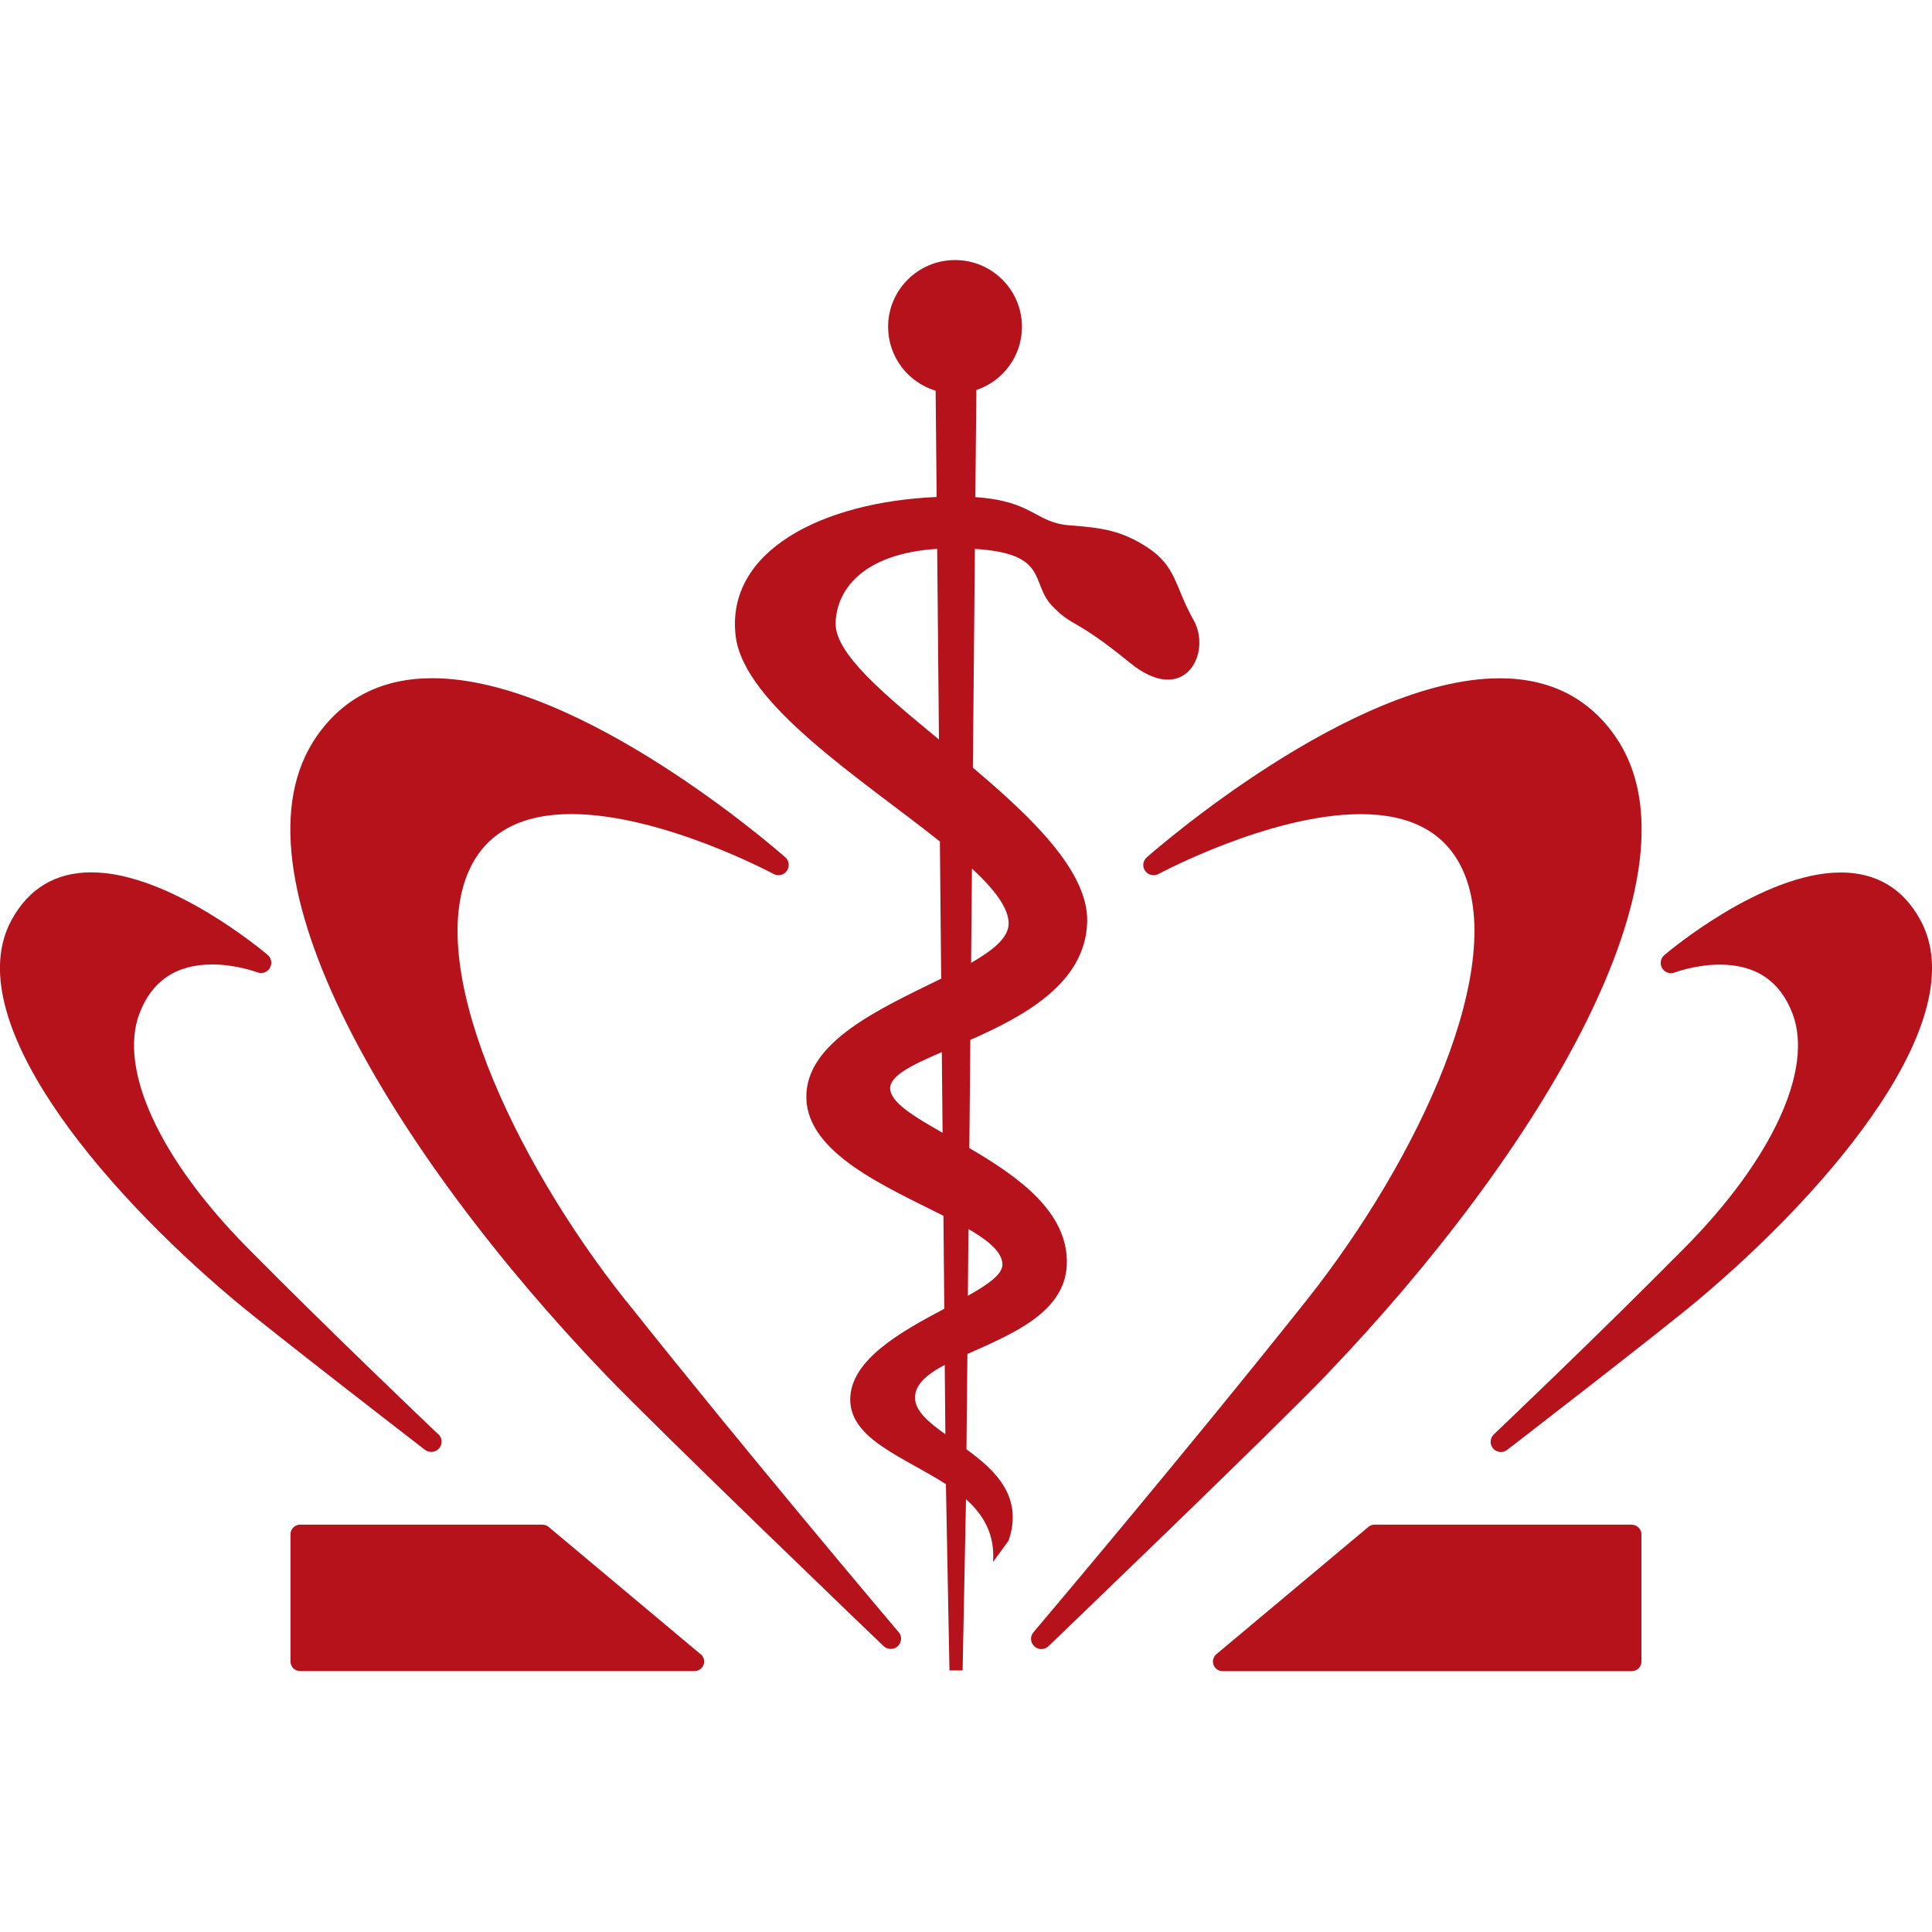
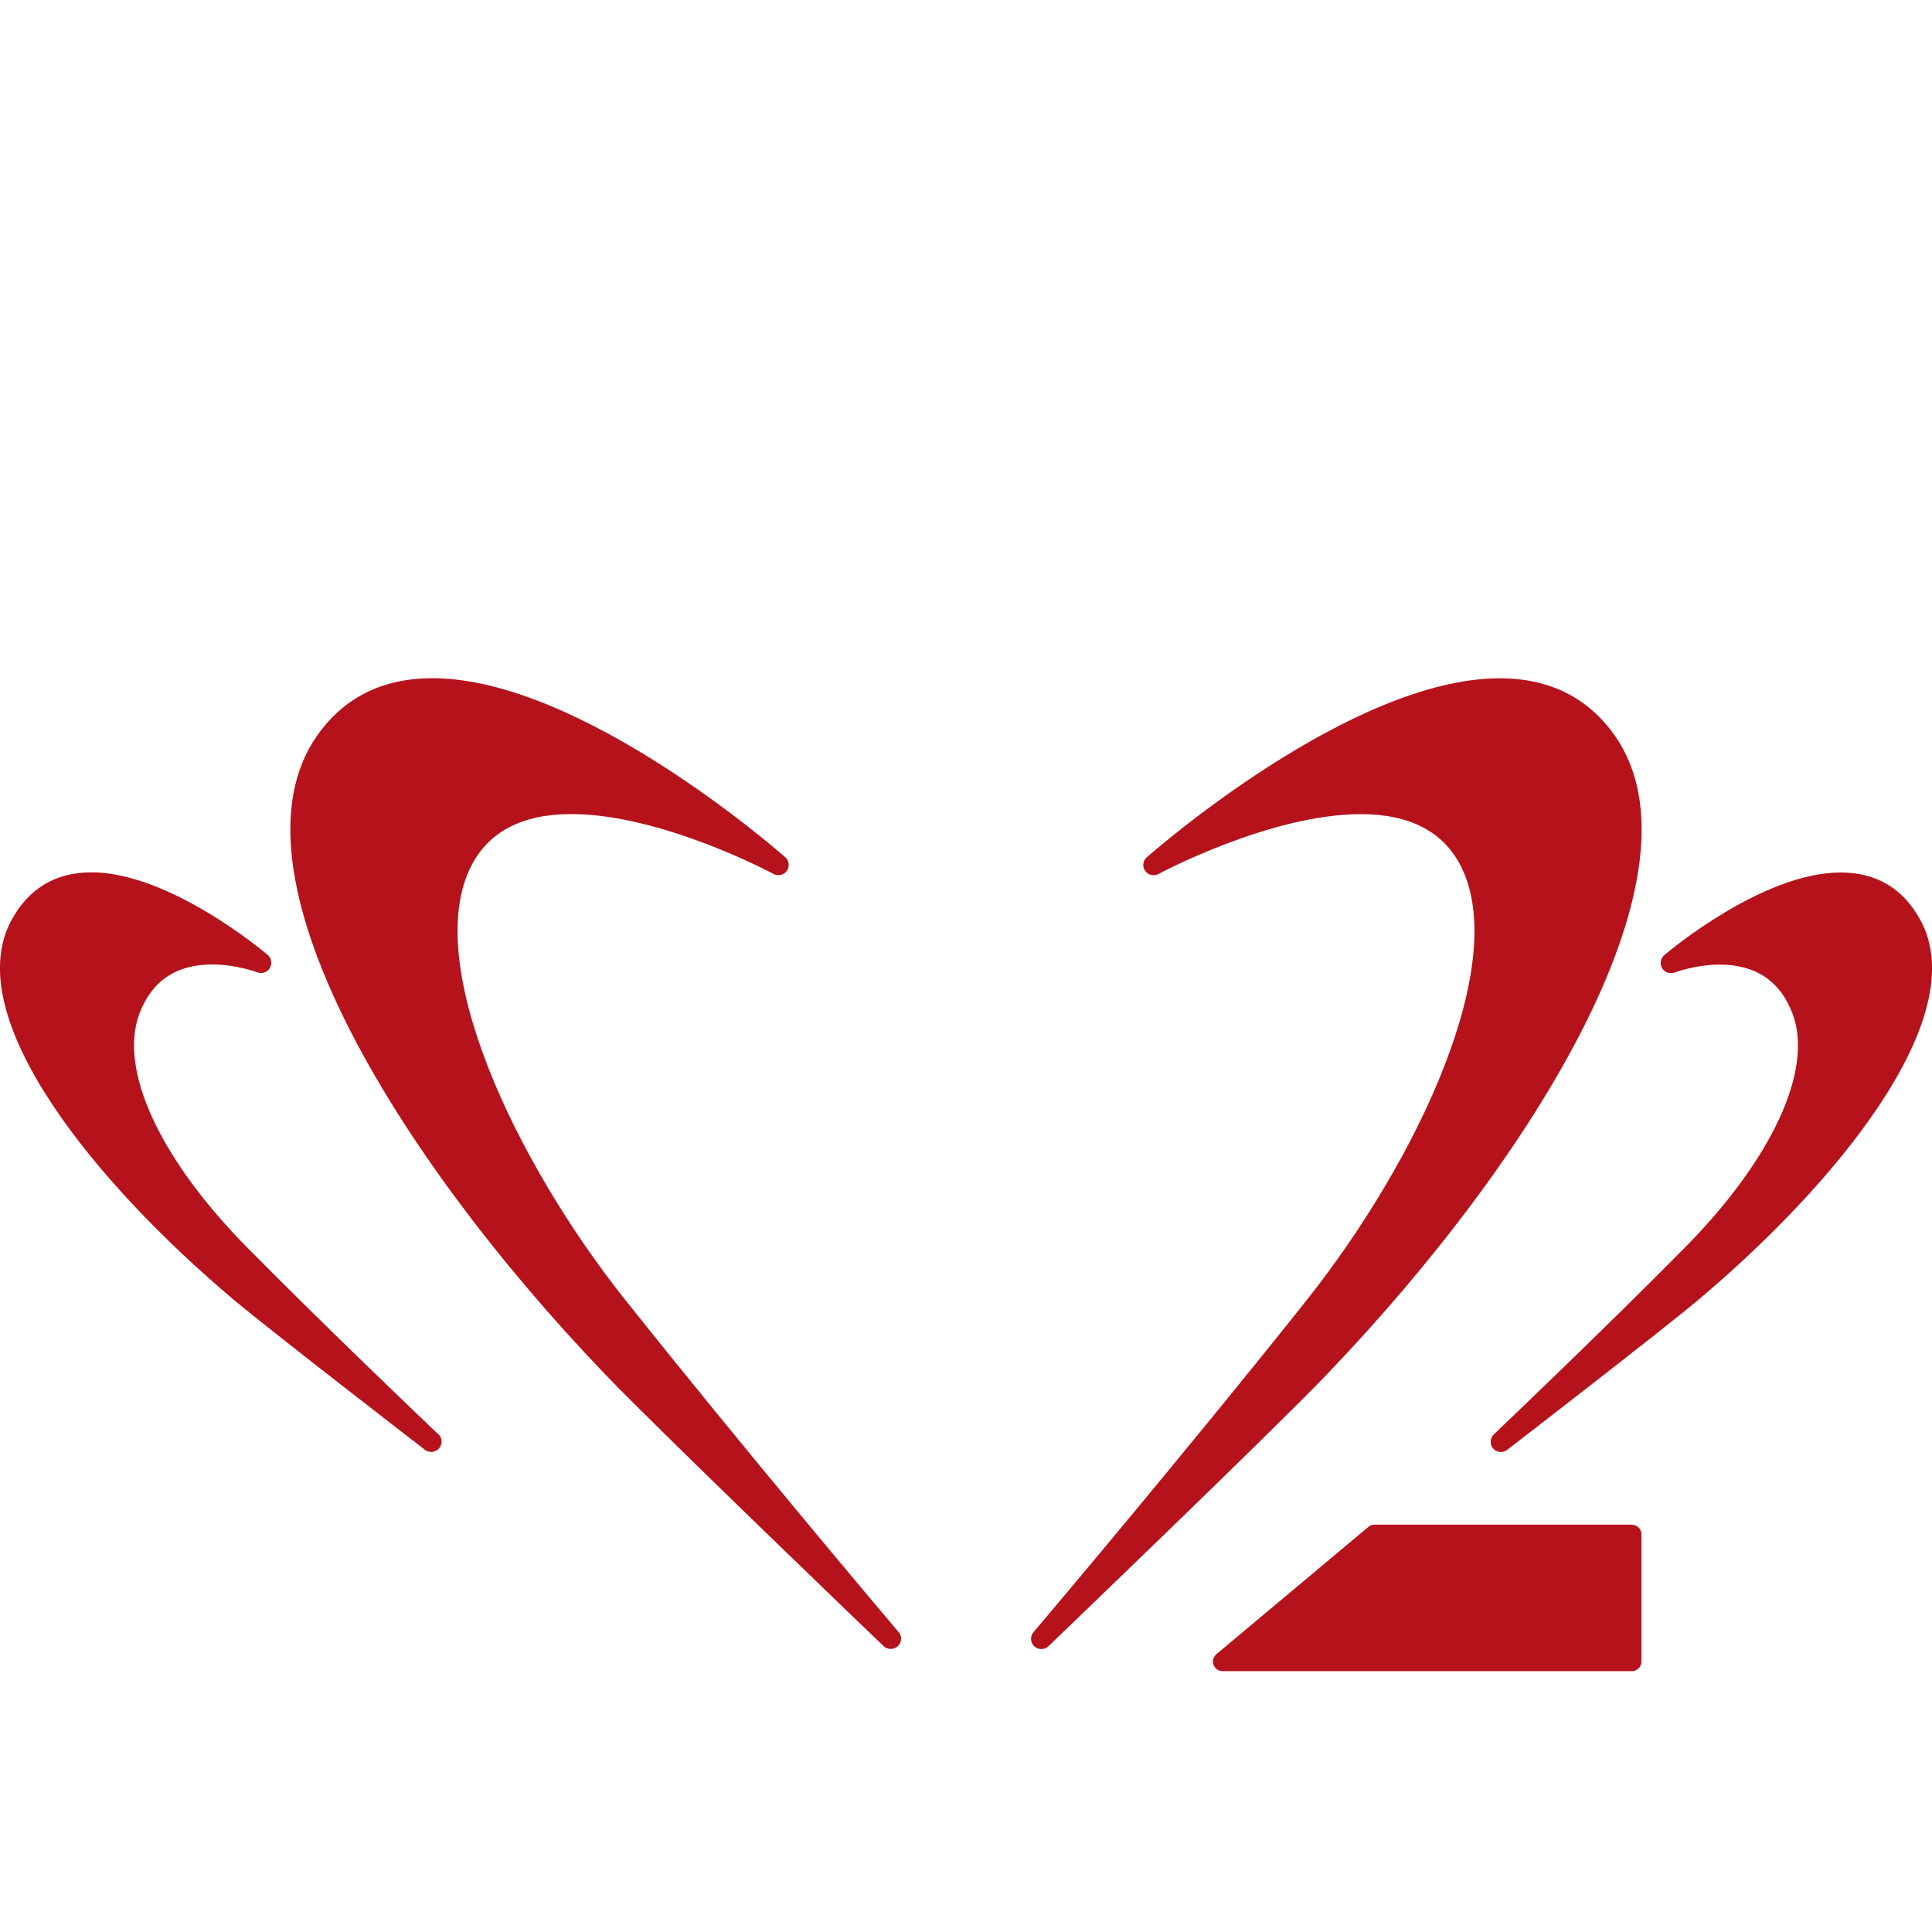
<svg xmlns="http://www.w3.org/2000/svg" id="Layer_1" data-name="Layer 1" width="250" height="250" viewBox="0 0 250 250">
  <defs>
    <style>
      .cls-1 {
        fill: #b5121b;
      }
    </style>
  </defs>
-   <path class="cls-1" d="m125.06,187.53l.12-12.32c5.56-2.51,12.58-5.27,12.86-11.5.3-6.87-6.39-11.52-12.61-15.15l.13-14c6.96-3.07,14.91-7.33,15.12-15.26.18-6.48-7.08-13.45-14.79-19.96l.26-28.31c9.68.59,7.13,4.41,10.01,7.38,2.86,2.95,2.58,1.27,10.07,7.37,7.07,5.75,10.63-1.3,8.21-5.56-2.42-4.27-2.18-6.94-6.02-9.42-3.28-2.12-5.7-2.5-9.98-2.82-4.56-.34-4.64-3.14-12.23-3.65l.13-13.77v-.09c3.43-1.15,5.9-4.38,5.9-8.18,0-4.77-3.88-8.64-8.66-8.64s-8.66,3.87-8.66,8.64c0,3.9,2.59,7.19,6.15,8.27l.13,13.75c-14.81.64-27.29,6.97-26.01,17.96,1.03,8.84,16.31,18.55,26.43,26.62l.17,17.74c-7.68,3.8-17.61,8.12-17.45,15.46.16,7.16,10.32,11.48,17.74,15.23l.11,12.03c-5.56,2.96-12.17,6.6-12.17,11.75s6.99,7.47,12.38,10.95l.46,24.1h1.7l.44-22.15c2.25,2.01,3.76,4.53,3.5,8.12l2.01-2.76c1.93-5.67-1.68-9.08-5.45-11.82Zm-16.93-106.84c.05-4.16,3.3-9.04,13.14-9.67l.23,24.67c-7.09-5.84-13.42-11.11-13.37-15.01Zm17.64,31.7c2.86,2.65,4.73,5.05,4.75,7.09.01,1.83-1.98,3.46-4.86,5.11l.11-12.19Zm-10.58,28.54c-.13-1.71,2.79-3.11,6.68-4.79l.1,10.44c-3.72-2.11-6.65-3.89-6.78-5.65Zm10.14,18.11c2.61,1.52,4.38,3,4.38,4.6,0,1.28-1.88,2.58-4.47,4.03l.08-8.63Zm-6.9,22.1c-.21-1.88,1.43-3.25,3.82-4.53l.08,8.98c-2.06-1.47-3.73-2.85-3.91-4.45Z" />
-   <path class="cls-1" d="m90.52,213.94l-19.53-16.36c-.22-.19-.51-.29-.8-.29h-31.35c-.69,0-1.25.56-1.25,1.24v16.47c0,.69.56,1.24,1.25,1.24h51.03c.69,0,1.25-.56,1.25-1.24,0-.45-.24-.84-.6-1.06Z" />
  <path class="cls-1" d="m80.99,168.32c-14.71-18.52-26.32-43.77-20.04-56.22,2.26-4.48,6.63-6.76,12.97-6.76,11.71,0,26.03,7.67,26.18,7.75.59.32,1.34.15,1.72-.41.39-.55.3-1.31-.21-1.75-1.07-.95-26.52-23.17-45.67-23.17-6.44,0-11.47,2.51-14.93,7.47-12.21,17.46,9.94,54.07,37.3,82.61,7.16,7.47,35.73,34.89,36.02,35.16.26.25.59.37.92.37h.02c.73,0,1.33-.59,1.33-1.33,0-.4-.18-.76-.46-1.01-1.69-2-19.86-23.49-35.15-42.73Z" />
  <path class="cls-1" d="m55.79,187.88s.01,0,.02,0c.73,0,1.33-.59,1.33-1.33,0-.45-.22-.85-.57-1.09-1.43-1.36-13.95-13.28-24.58-24.03-11.31-11.44-16.66-23.02-13.96-30.24,1.59-4.24,4.76-6.39,9.42-6.39,3.15,0,5.82,1.01,5.85,1.02.6.23,1.29,0,1.62-.56.33-.56.21-1.27-.28-1.69-.51-.44-12.7-10.69-22.82-10.69-4.61,0-8.08,2.07-10.31,6.14-6.93,12.65,11.18,34.41,28.79,49.21,4.95,4.15,23.87,18.74,24.67,19.36.24.19.53.28.81.28Z" />
  <path class="cls-1" d="m211.16,197.29h-33.29c-.29,0-.58.1-.8.29l-19.67,16.47c-.4.34-.55.89-.37,1.38.18.49.65.82,1.17.82h52.95c.69,0,1.25-.56,1.25-1.24v-16.47c0-.69-.56-1.24-1.25-1.24Z" />
  <path class="cls-1" d="m171.69,177.85c27.36-28.54,49.5-65.15,37.3-82.61-3.47-4.96-8.49-7.47-14.93-7.47-19.14,0-44.59,22.22-45.67,23.17-.51.45-.6,1.2-.21,1.75.39.55,1.13.72,1.72.41.14-.08,14.46-7.75,26.18-7.75,6.35,0,10.71,2.27,12.97,6.76,6.28,12.45-5.33,37.7-20.04,56.22-15.97,20.09-35.08,42.65-35.28,42.88-.46.54-.41,1.34.11,1.82.26.24.58.36.91.36s.66-.12.92-.37c.29-.28,28.85-27.69,36.02-35.16Z" />
  <path class="cls-1" d="m248.49,119.04c-2.23-4.08-5.7-6.14-10.31-6.14-10.12,0-22.31,10.25-22.82,10.69-.49.42-.61,1.13-.28,1.69.33.56,1.02.79,1.62.56.03-.01,2.7-1.02,5.85-1.02,4.66,0,7.83,2.15,9.42,6.39,2.7,7.21-2.65,18.8-13.96,30.24-11.23,11.36-24.58,24.03-24.71,24.16-.51.49-.55,1.29-.09,1.82.26.3.63.46,1.01.46.28,0,.57-.09.81-.28.8-.62,19.72-15.21,24.67-19.36,17.61-14.79,35.72-36.56,28.79-49.21Z" />
</svg>